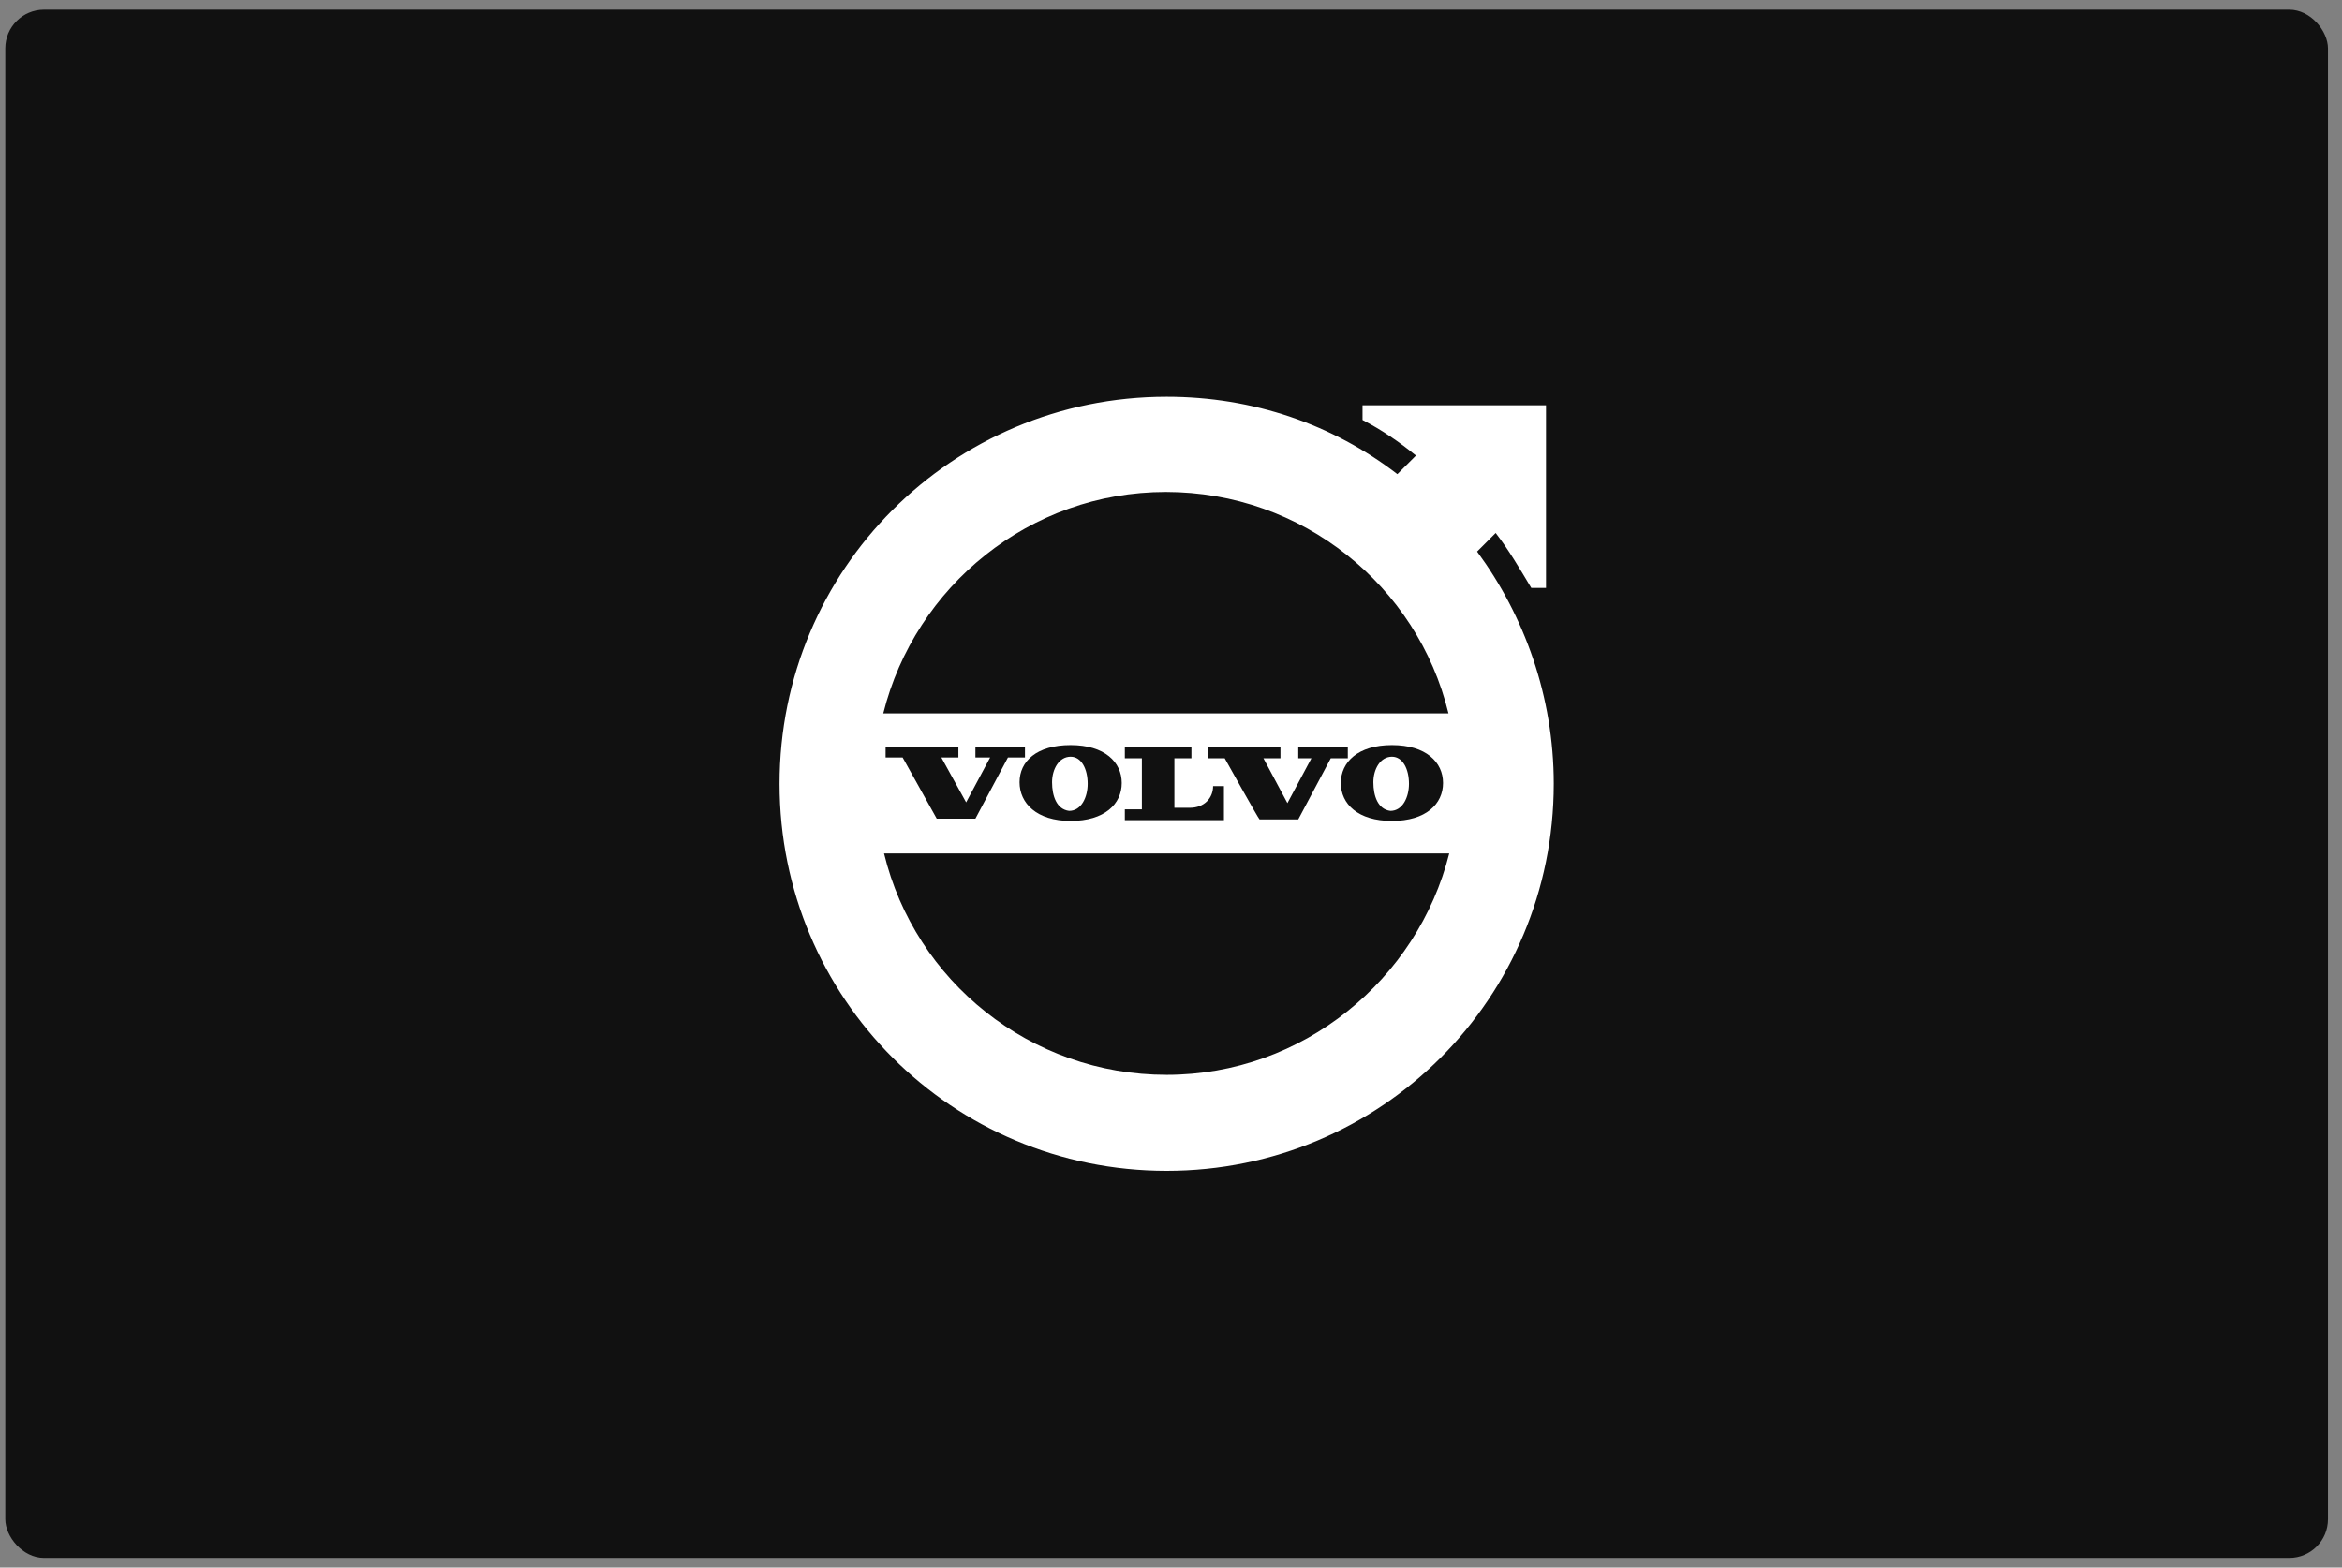
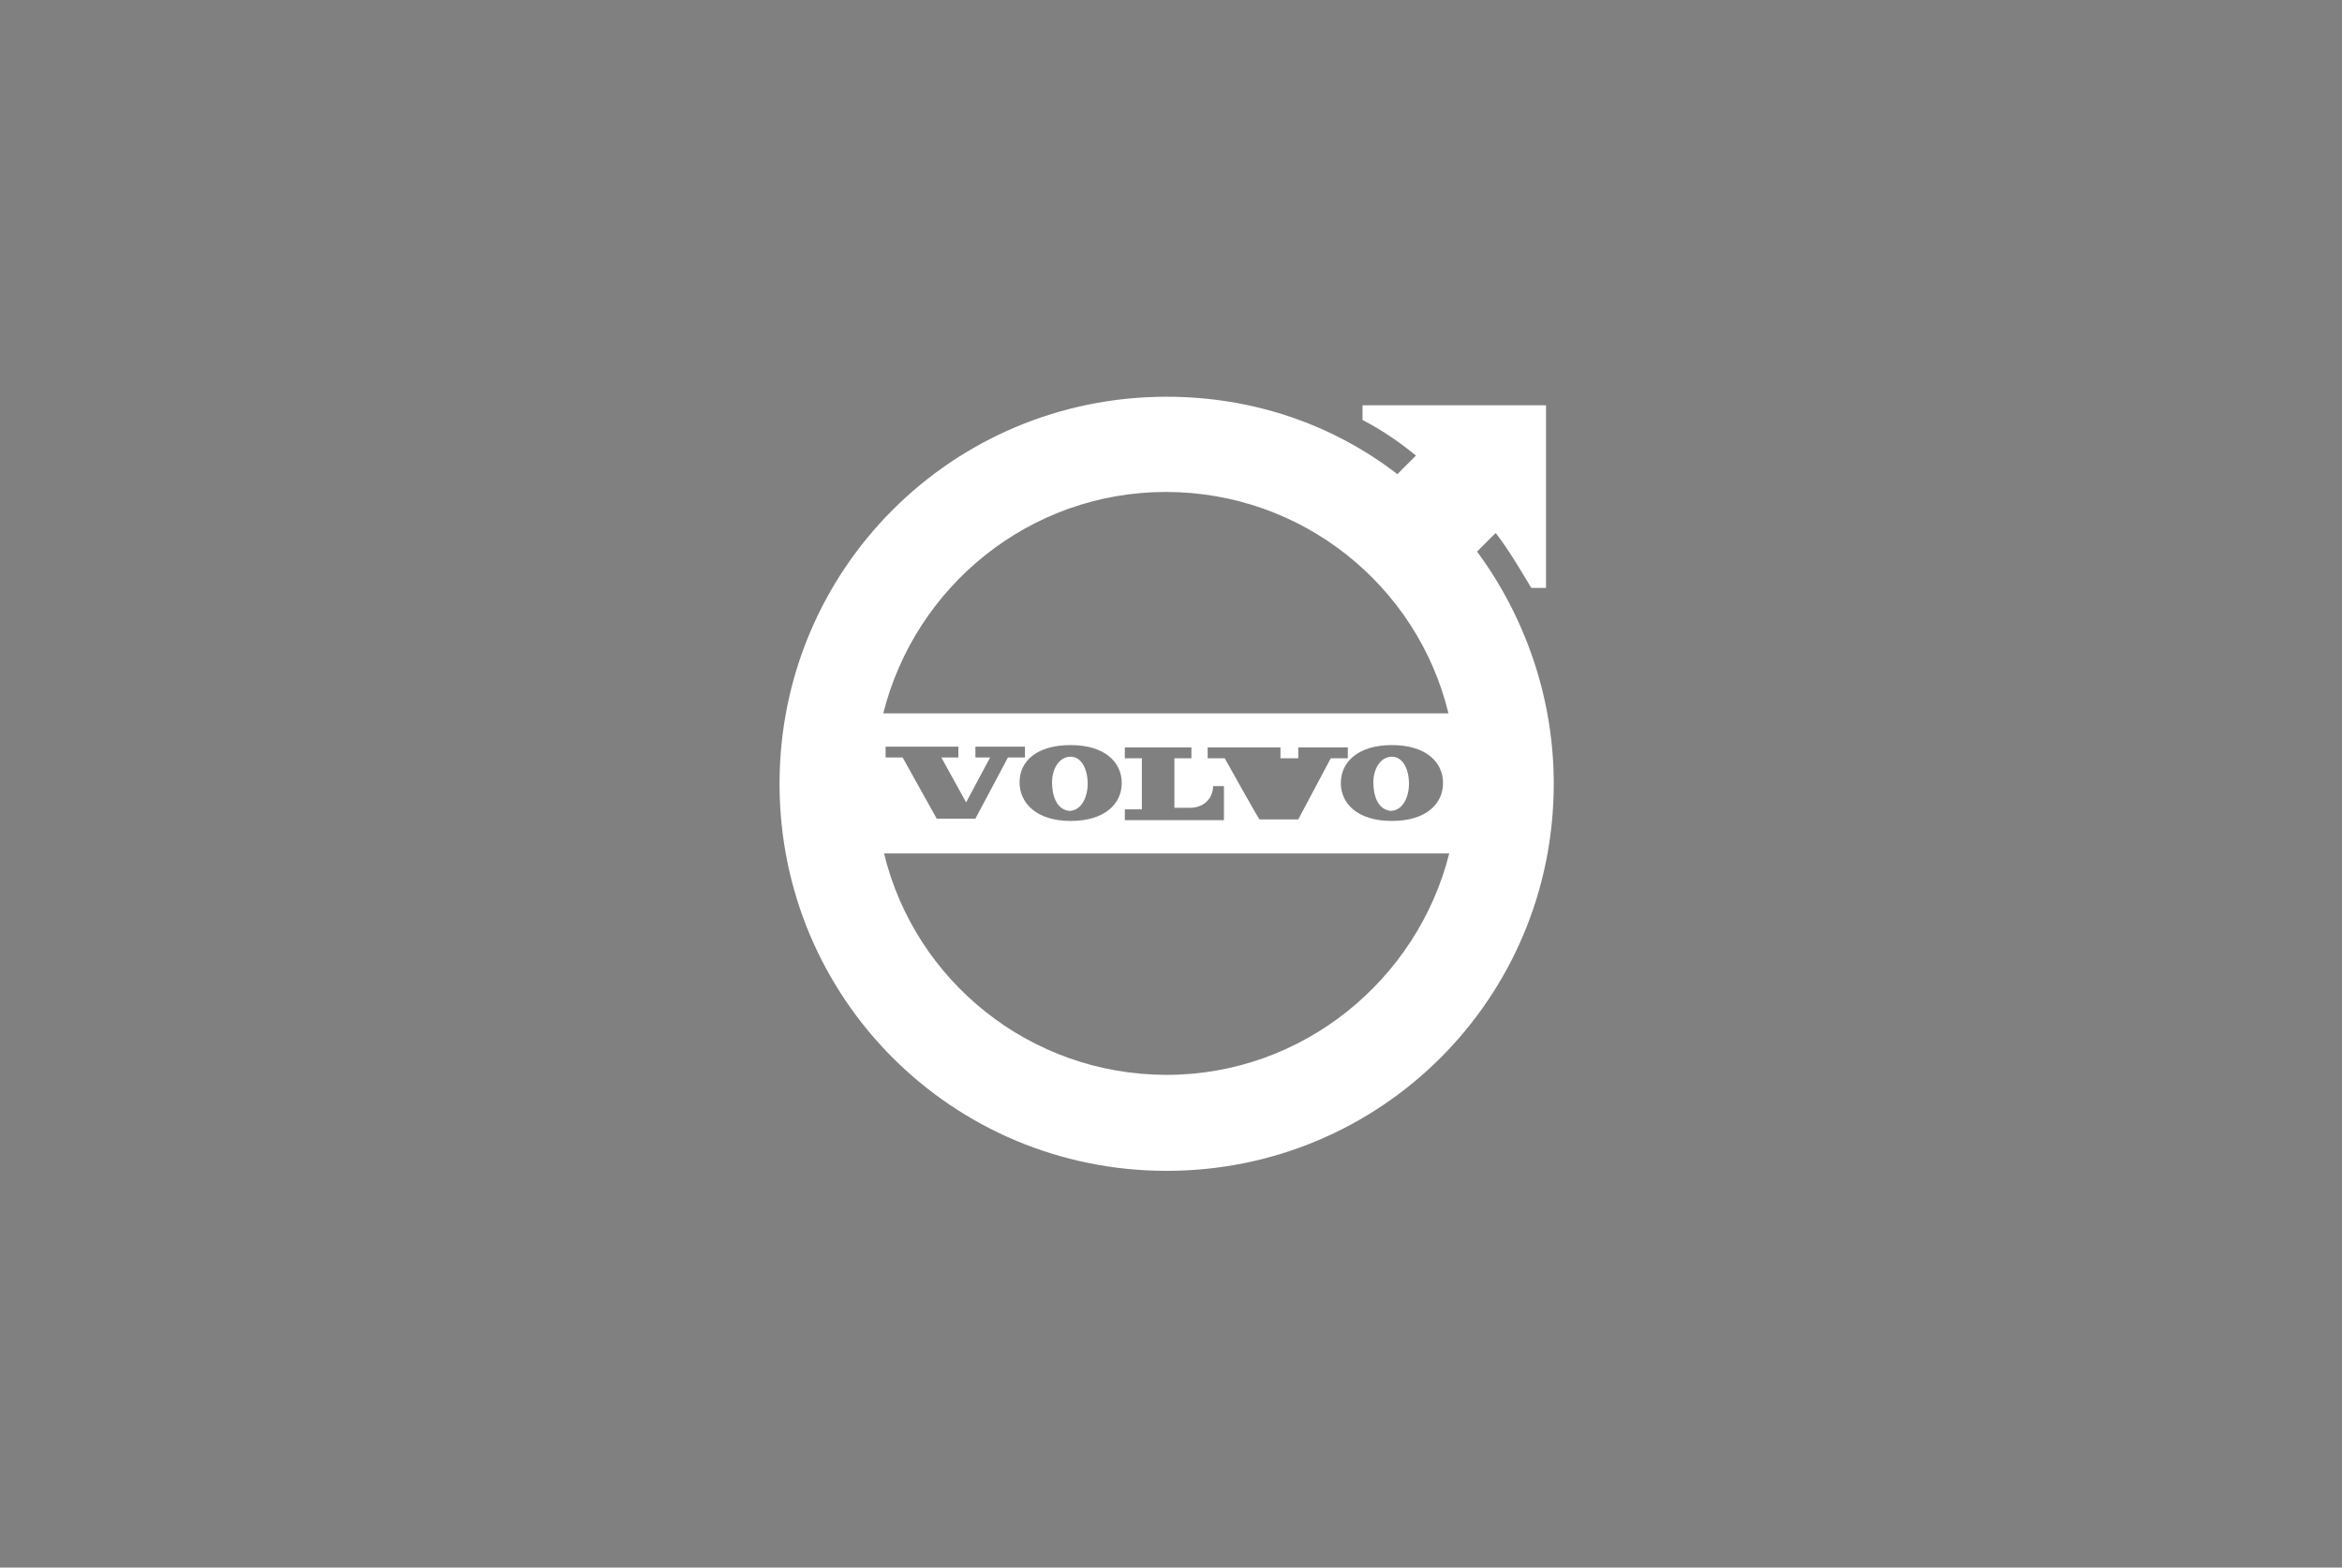
<svg xmlns="http://www.w3.org/2000/svg" width="121" height="81" viewBox="0 0 121 81" fill="none">
  <rect x="0" y="0" width="121" height="81" fill="#808080" stroke="none" />
-   <rect x="0.275" y="0.5" width="120" height="80" rx="2" fill="#111111" />
-   <path d="M76.315 28.5L77.275 27.54C77.955 28.42 78.515 29.38 79.115 30.38H79.875V20.94H70.395V21.7C71.395 22.22 72.275 22.82 73.155 23.54L72.195 24.5C68.875 21.94 64.755 20.5 60.275 20.5C49.195 20.5 40.275 29.42 40.275 40.5C40.275 51.58 49.195 60.5 60.275 60.5C71.355 60.5 80.275 51.58 80.275 40.5C80.275 35.98 78.755 31.82 76.315 28.5ZM74.875 44.1C73.235 50.62 67.315 55.54 60.275 55.54C53.235 55.54 47.275 50.7 45.675 44.1H74.875ZM45.635 36.86C47.275 30.3 53.195 25.42 60.235 25.42C67.275 25.42 73.235 30.26 74.835 36.86H45.635ZM70.955 40.42C70.955 39.74 71.315 39.1 71.915 39.1C72.475 39.1 72.795 39.74 72.795 40.5C72.795 41.18 72.475 41.9 71.835 41.9C71.195 41.82 70.955 41.14 70.955 40.42ZM54.355 40.42C54.355 39.74 54.715 39.1 55.315 39.1C55.875 39.1 56.195 39.74 56.195 40.5C56.195 41.18 55.875 41.9 55.235 41.9C54.595 41.82 54.355 41.14 54.355 40.42ZM55.315 38.5C57.075 38.5 57.955 39.38 57.955 40.46C57.955 41.54 57.075 42.42 55.315 42.42C53.555 42.42 52.675 41.5 52.675 40.42C52.675 39.34 53.555 38.5 55.315 38.5ZM49.915 41.46L51.155 39.14H50.395V38.58H52.955V39.14H52.075L50.395 42.3H48.395L46.635 39.14H45.755V38.58H49.515V39.14H48.635L49.915 41.46ZM71.915 38.5C73.675 38.5 74.555 39.38 74.555 40.46C74.555 41.54 73.675 42.42 71.915 42.42C70.155 42.42 69.275 41.54 69.275 40.46C69.275 39.38 70.155 38.5 71.915 38.5ZM63.275 39.18H62.395V38.62H66.155V39.18H65.275L66.515 41.5L67.755 39.18H67.075V38.62H69.635V39.18H68.755L67.075 42.34H65.075C65.035 42.34 63.275 39.18 63.275 39.18ZM58.995 39.18H58.115V38.62H61.555V39.18H60.675V41.74H61.475C62.235 41.74 62.675 41.22 62.675 40.62H63.235V42.38H58.115V41.82H58.995V39.18Z" fill="white" />
+   <path d="M76.315 28.5L77.275 27.54C77.955 28.42 78.515 29.38 79.115 30.38H79.875V20.94H70.395V21.7C71.395 22.22 72.275 22.82 73.155 23.54L72.195 24.5C68.875 21.94 64.755 20.5 60.275 20.5C49.195 20.5 40.275 29.42 40.275 40.5C40.275 51.58 49.195 60.5 60.275 60.5C71.355 60.5 80.275 51.58 80.275 40.5C80.275 35.98 78.755 31.82 76.315 28.5ZM74.875 44.1C73.235 50.62 67.315 55.54 60.275 55.54C53.235 55.54 47.275 50.7 45.675 44.1H74.875ZM45.635 36.86C47.275 30.3 53.195 25.42 60.235 25.42C67.275 25.42 73.235 30.26 74.835 36.86H45.635ZM70.955 40.42C70.955 39.74 71.315 39.1 71.915 39.1C72.475 39.1 72.795 39.74 72.795 40.5C72.795 41.18 72.475 41.9 71.835 41.9C71.195 41.82 70.955 41.14 70.955 40.42ZM54.355 40.42C54.355 39.74 54.715 39.1 55.315 39.1C55.875 39.1 56.195 39.74 56.195 40.5C56.195 41.18 55.875 41.9 55.235 41.9C54.595 41.82 54.355 41.14 54.355 40.42ZM55.315 38.5C57.075 38.5 57.955 39.38 57.955 40.46C57.955 41.54 57.075 42.42 55.315 42.42C53.555 42.42 52.675 41.5 52.675 40.42C52.675 39.34 53.555 38.5 55.315 38.5ZM49.915 41.46L51.155 39.14H50.395V38.58H52.955V39.14H52.075L50.395 42.3H48.395L46.635 39.14H45.755V38.58H49.515V39.14H48.635L49.915 41.46ZM71.915 38.5C73.675 38.5 74.555 39.38 74.555 40.46C74.555 41.54 73.675 42.42 71.915 42.42C70.155 42.42 69.275 41.54 69.275 40.46C69.275 39.38 70.155 38.5 71.915 38.5ZM63.275 39.18H62.395V38.62H66.155V39.18H65.275L67.755 39.18H67.075V38.62H69.635V39.18H68.755L67.075 42.34H65.075C65.035 42.34 63.275 39.18 63.275 39.18ZM58.995 39.18H58.115V38.62H61.555V39.18H60.675V41.74H61.475C62.235 41.74 62.675 41.22 62.675 40.62H63.235V42.38H58.115V41.82H58.995V39.18Z" fill="white" />
</svg>